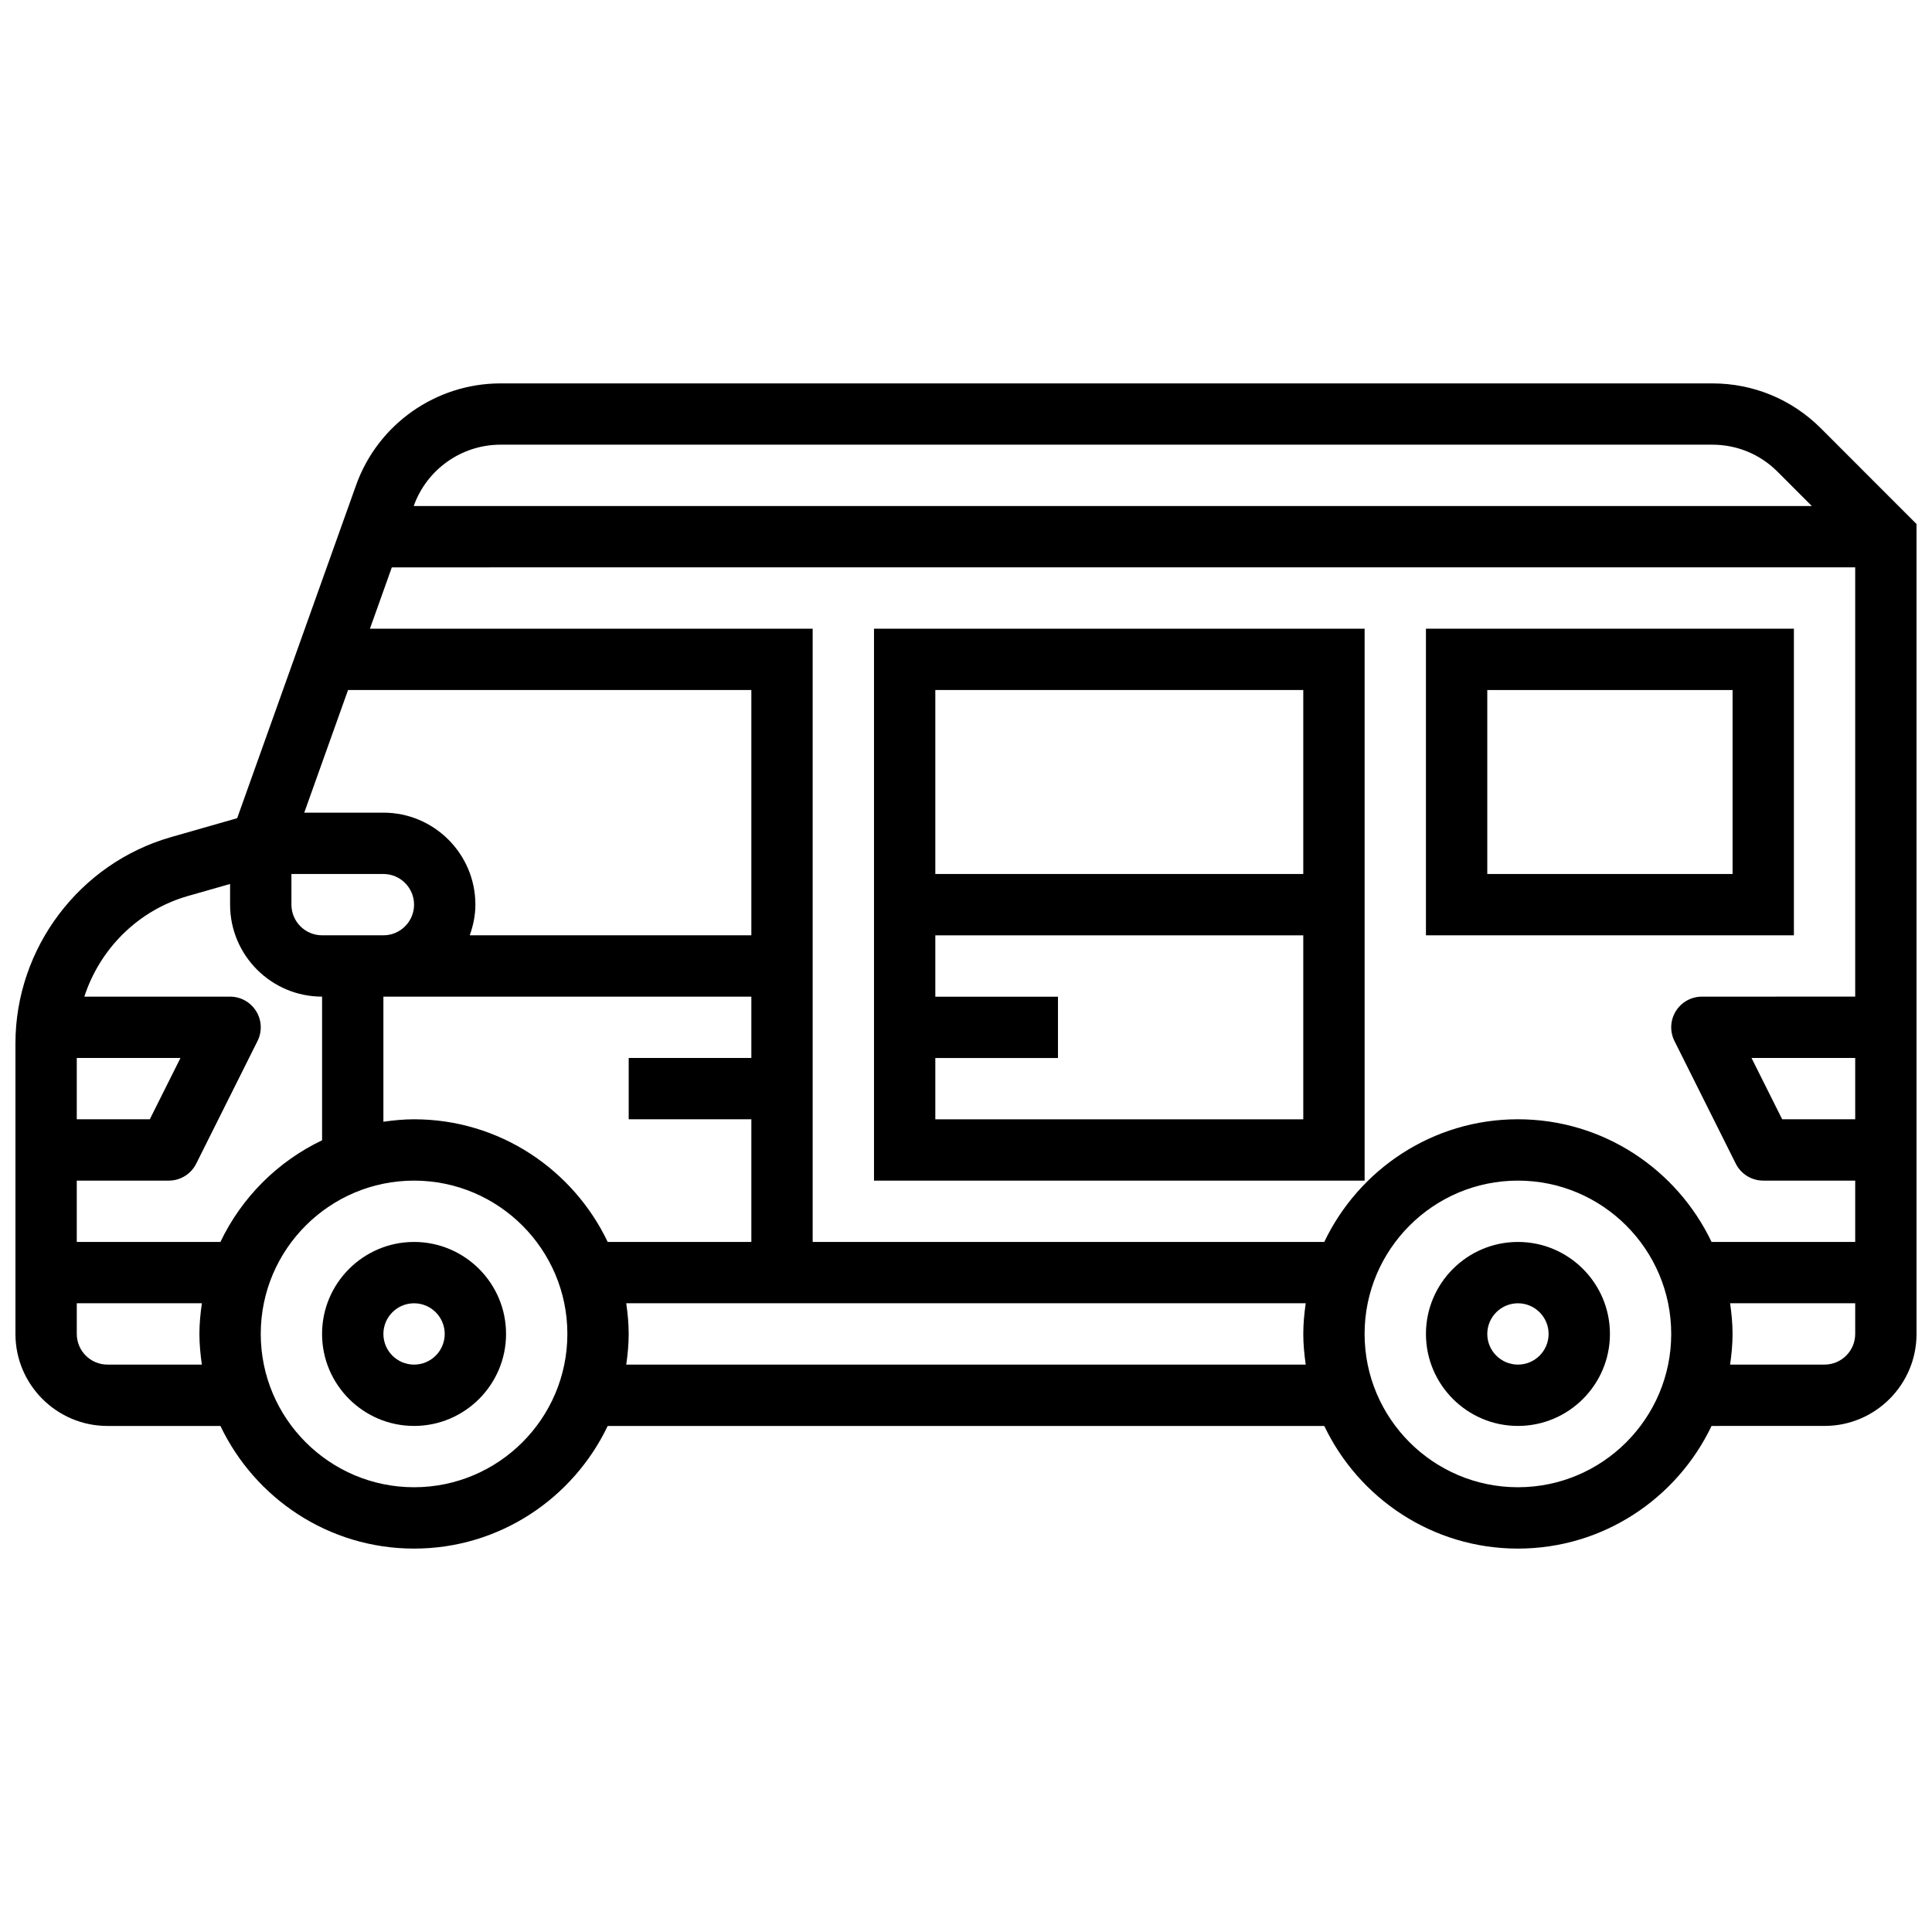
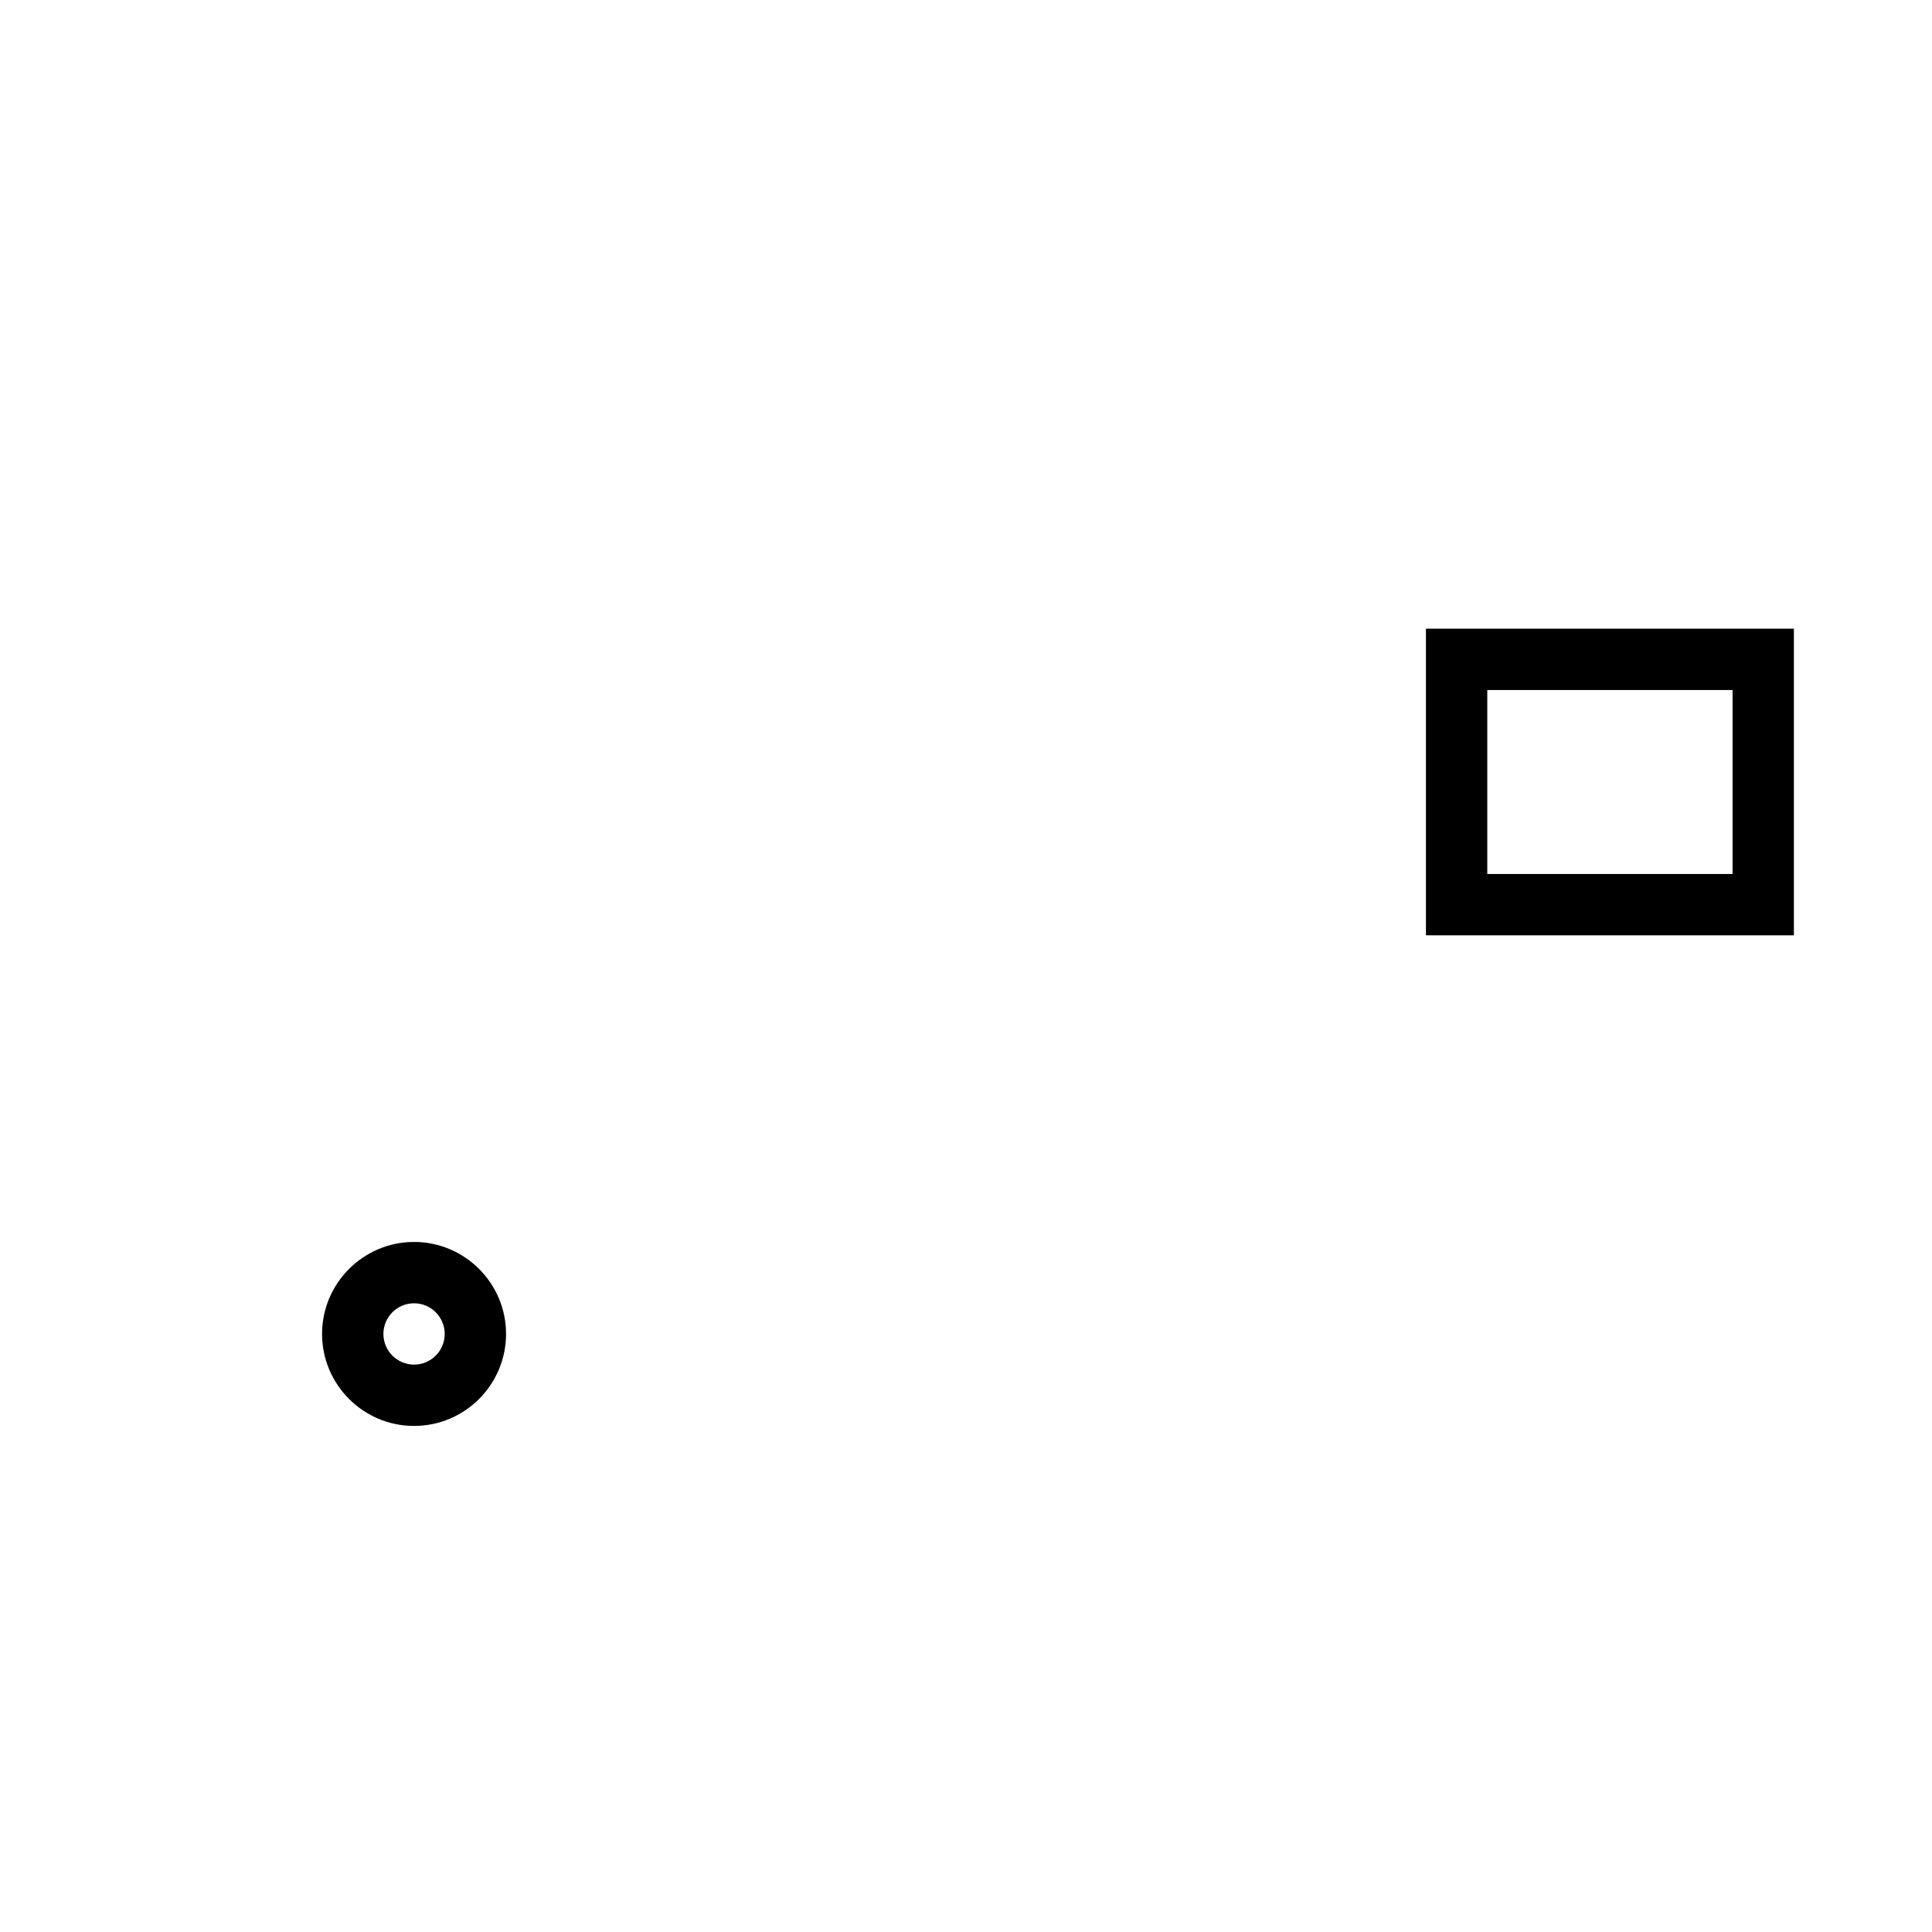
<svg xmlns="http://www.w3.org/2000/svg" width="800px" height="800px" version="1.1" viewBox="144 144 512 512">
  <defs>
    <clipPath id="a">
-       <path d="m148.09 245h503.81v310h-503.81z" />
-     </clipPath>
+       </clipPath>
  </defs>
-   <path d="m546.27 473.13c-13.441 0-24.379 10.938-24.379 24.379 0 13.441 10.938 24.379 24.379 24.379s24.379-10.938 24.379-24.379c0-13.441-10.938-24.379-24.379-24.379zm0 32.504c-4.484 0-8.125-3.648-8.125-8.125 0-4.477 3.641-8.125 8.125-8.125s8.125 3.648 8.125 8.125c0 4.477-3.641 8.125-8.125 8.125z" />
  <path d="m253.73 473.13c-13.441 0-24.379 10.938-24.379 24.379 0 13.441 10.938 24.379 24.379 24.379 13.441 0 24.379-10.938 24.379-24.379 0-13.441-10.938-24.379-24.379-24.379zm0 32.504c-4.484 0-8.125-3.648-8.125-8.125 0-4.477 3.641-8.125 8.125-8.125s8.125 3.648 8.125 8.125c0 4.477-3.641 8.125-8.125 8.125z" />
  <g clip-path="url(#a)">
    <path d="m626.54 257.5c-7.672-7.668-17.879-11.895-28.734-11.895h-321.17c-17.129 0-32.512 10.832-38.266 26.961l-31.52 88.266-17.504 5.004c-24.285 6.934-41.254 29.426-41.254 54.688v76.988c0 13.441 10.938 24.379 24.379 24.379h29.945c9.148 19.184 28.684 32.504 51.316 32.504 22.629 0 42.156-13.32 51.316-32.504h189.9c9.148 19.184 28.684 32.504 51.316 32.504 22.629 0 42.156-13.32 51.316-32.504l29.941-0.004c13.441 0 24.379-10.938 24.379-24.379l-0.004-214.64zm-31.52 150.62c-2.82 0-5.43 1.461-6.914 3.852-1.488 2.398-1.617 5.387-0.359 7.906l16.25 32.504c1.383 2.754 4.195 4.492 7.273 4.492h24.379v16.25h-38.07c-9.148-19.184-28.684-32.504-51.316-32.504-22.629 0-42.156 13.32-51.316 32.504l-135.58 0.004v-162.52h-117.33l5.801-16.25 387.81-0.004v113.76zm40.629 16.25v16.25h-19.355l-8.125-16.25zm-381.92 16.254c-2.762 0-5.461 0.27-8.125 0.648v-33.152h97.512v16.25h-32.504v16.25h32.504v32.504h-38.07c-9.156-19.184-28.684-32.5-51.316-32.5zm89.387-48.758h-74.629c0.91-2.551 1.496-5.266 1.496-8.125 0-13.441-10.938-24.379-24.379-24.379h-20.973l11.605-32.504h106.88zm-121.89-16.25h24.379c4.484 0 8.125 3.648 8.125 8.125 0 4.477-3.641 8.125-8.125 8.125h-16.25c-4.484 0-8.125-3.648-8.125-8.125zm55.41-113.77h321.16c6.516 0 12.645 2.535 17.242 7.133l9.117 9.121h-370.51l0.023-0.074c3.465-9.676 12.695-16.18 22.965-16.18zm-82.828 119.6 11.168-3.184v5.477c0 13.441 10.938 24.379 24.379 24.379v38.07c-11.785 5.621-21.316 15.152-26.941 26.938h-38.07v-16.25h24.379c3.078 0 5.891-1.738 7.273-4.492l16.25-32.504c1.258-2.519 1.129-5.508-0.359-7.906-1.484-2.394-4.09-3.856-6.91-3.856h-38.625c4.098-12.645 14.238-22.891 27.457-26.672zm-1.98 42.922-8.125 16.25-19.359 0.004v-16.25zm-19.355 81.262c-4.484 0-8.125-3.648-8.125-8.125v-8.125h33.152c-0.383 2.664-0.652 5.359-0.652 8.125 0 2.762 0.27 5.461 0.648 8.125zm81.258 32.504c-22.402 0-40.629-18.227-40.629-40.629 0-22.402 18.227-40.629 40.629-40.629 22.402 0 40.629 18.227 40.629 40.629 0 22.402-18.227 40.629-40.629 40.629zm56.23-32.504c0.383-2.664 0.648-5.363 0.648-8.125s-0.27-5.461-0.648-8.125h180.07c-0.379 2.664-0.648 5.359-0.648 8.125 0 2.762 0.27 5.461 0.648 8.125zm236.3 32.504c-22.402 0-40.629-18.227-40.629-40.629 0-22.402 18.227-40.629 40.629-40.629s40.629 18.227 40.629 40.629c0 22.402-18.227 40.629-40.629 40.629zm81.262-32.504h-25.027c0.383-2.664 0.648-5.363 0.648-8.125s-0.27-5.461-0.648-8.125l33.152-0.004v8.125c0 4.481-3.641 8.129-8.125 8.129z" />
  </g>
-   <path d="m375.62 456.88h130.02v-146.27h-130.02zm16.25-16.25v-16.25h32.504v-16.25h-32.504v-16.25h97.512v48.754zm97.512-113.77v48.754l-97.512 0.004v-48.754z" />
  <path d="m521.89 310.61v81.258h97.512v-81.258zm81.262 65.008h-65.008v-48.754h65.008z" />
</svg>